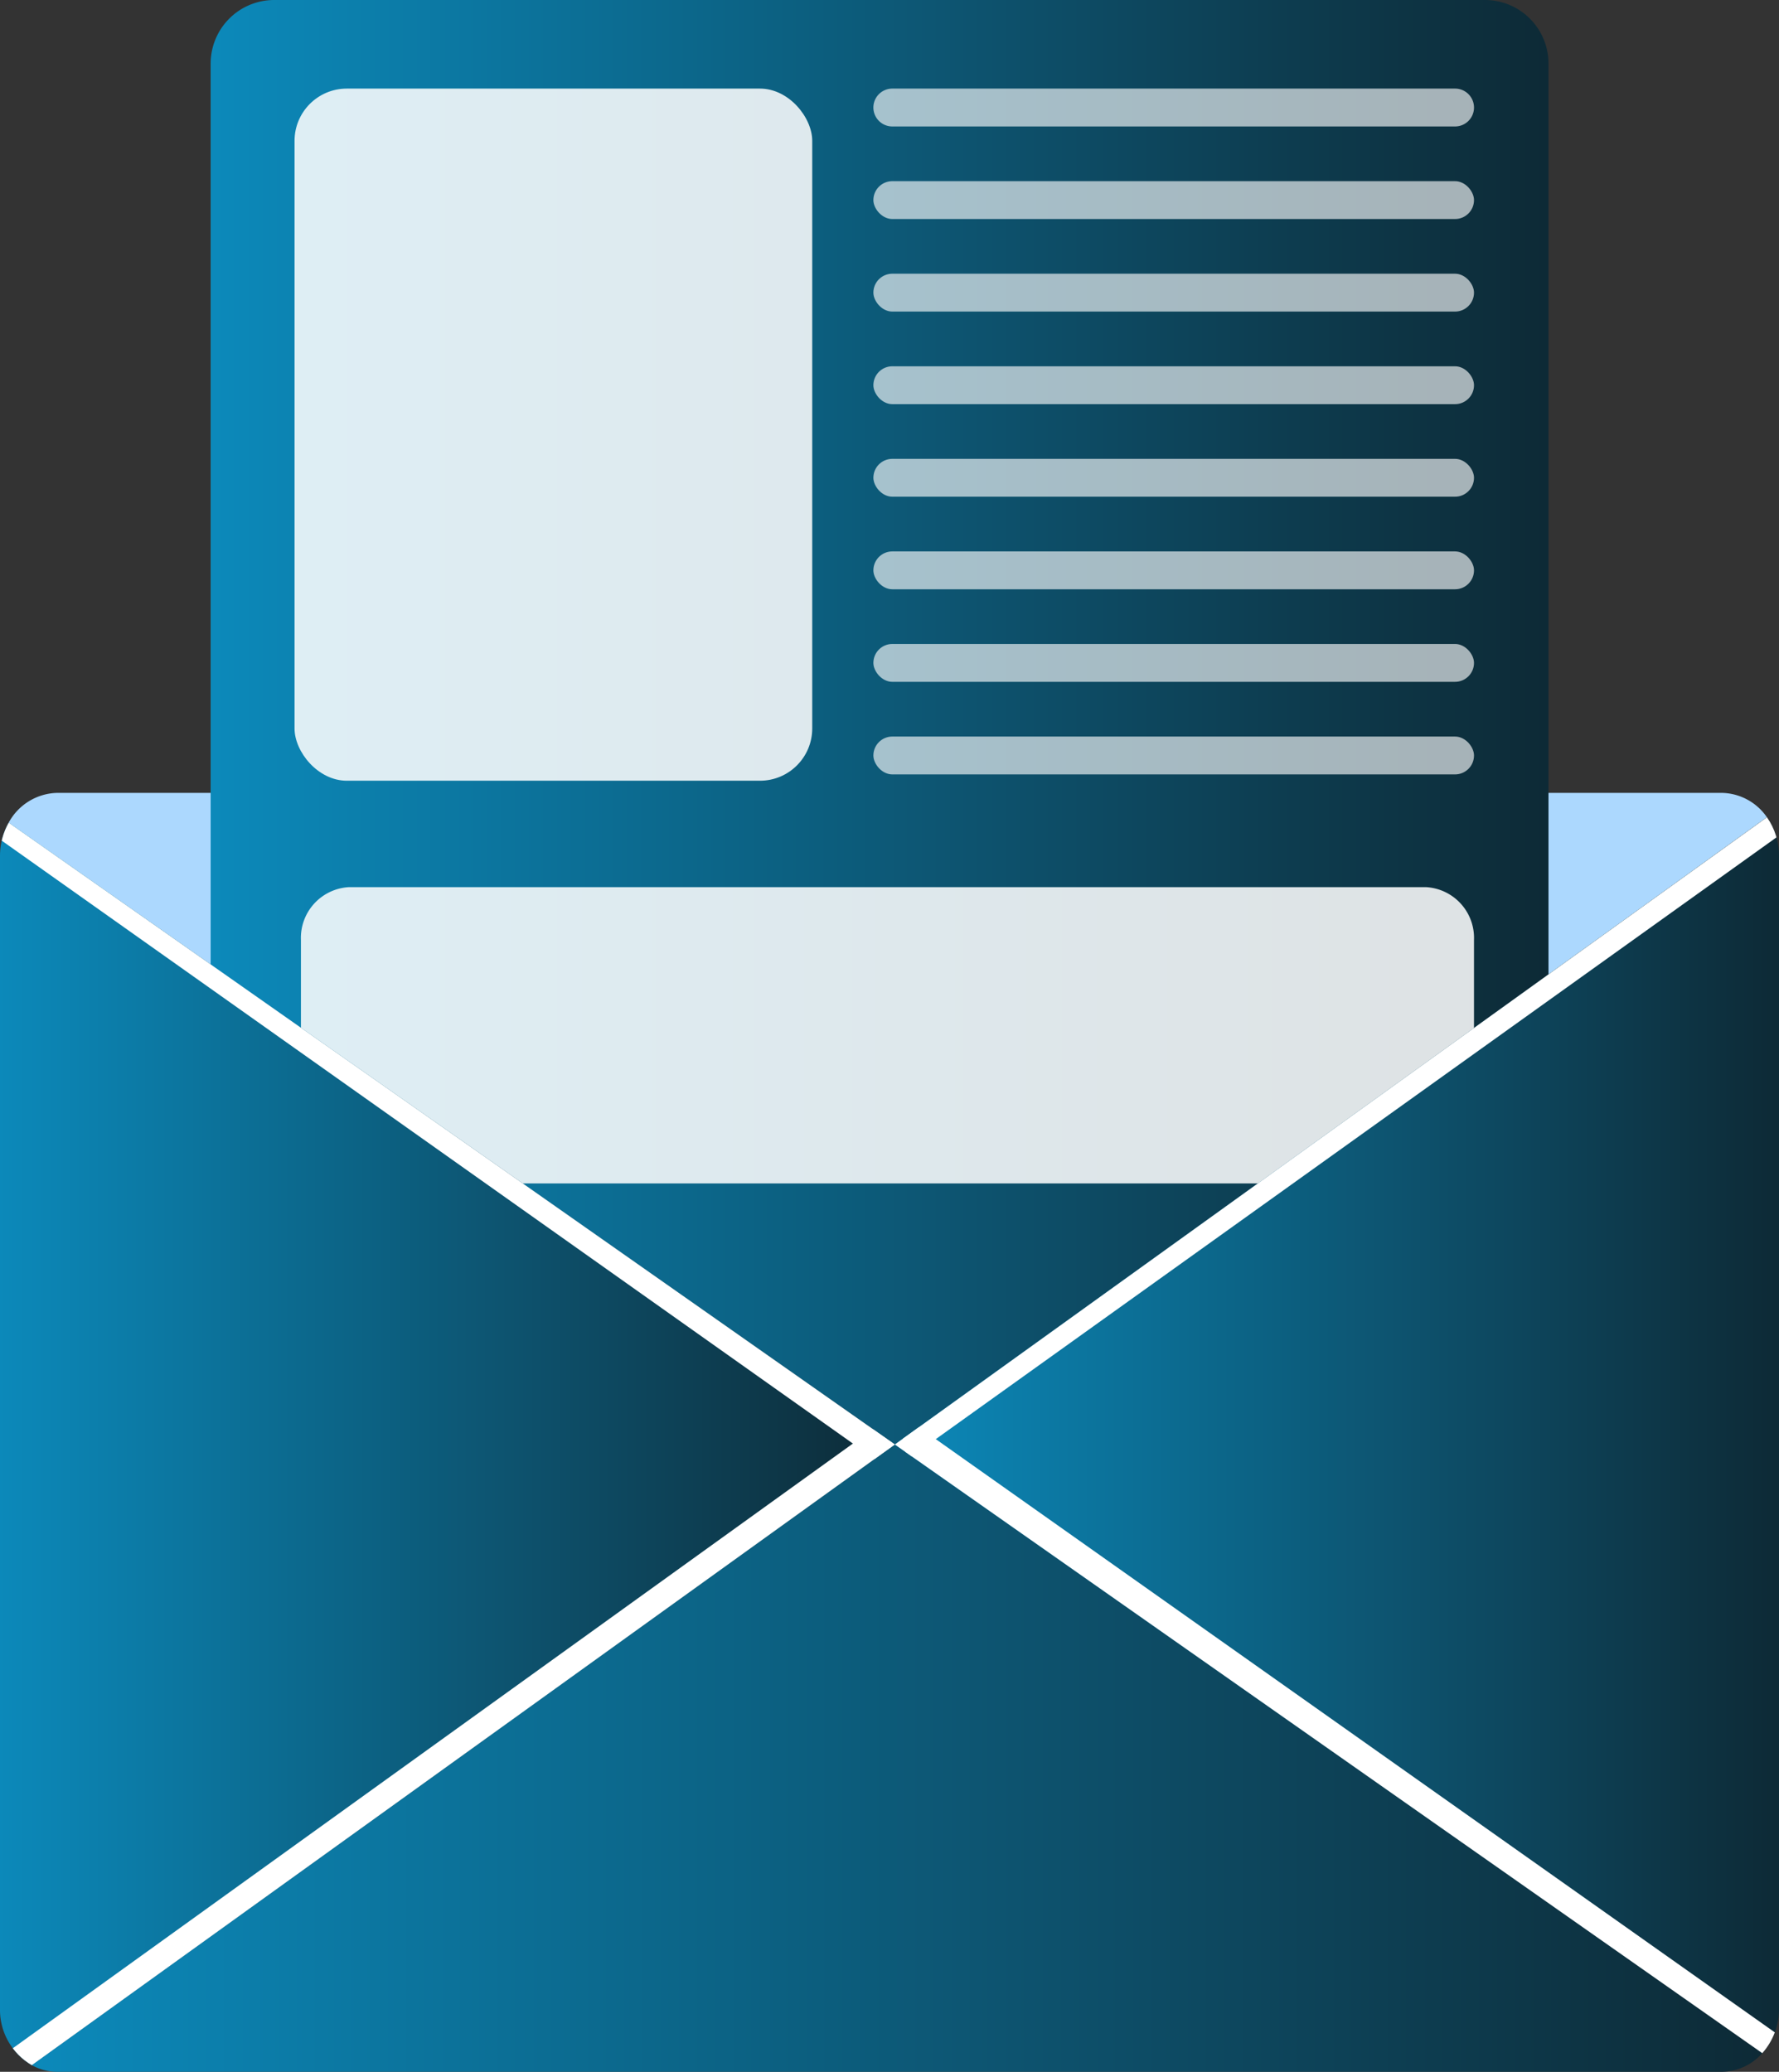
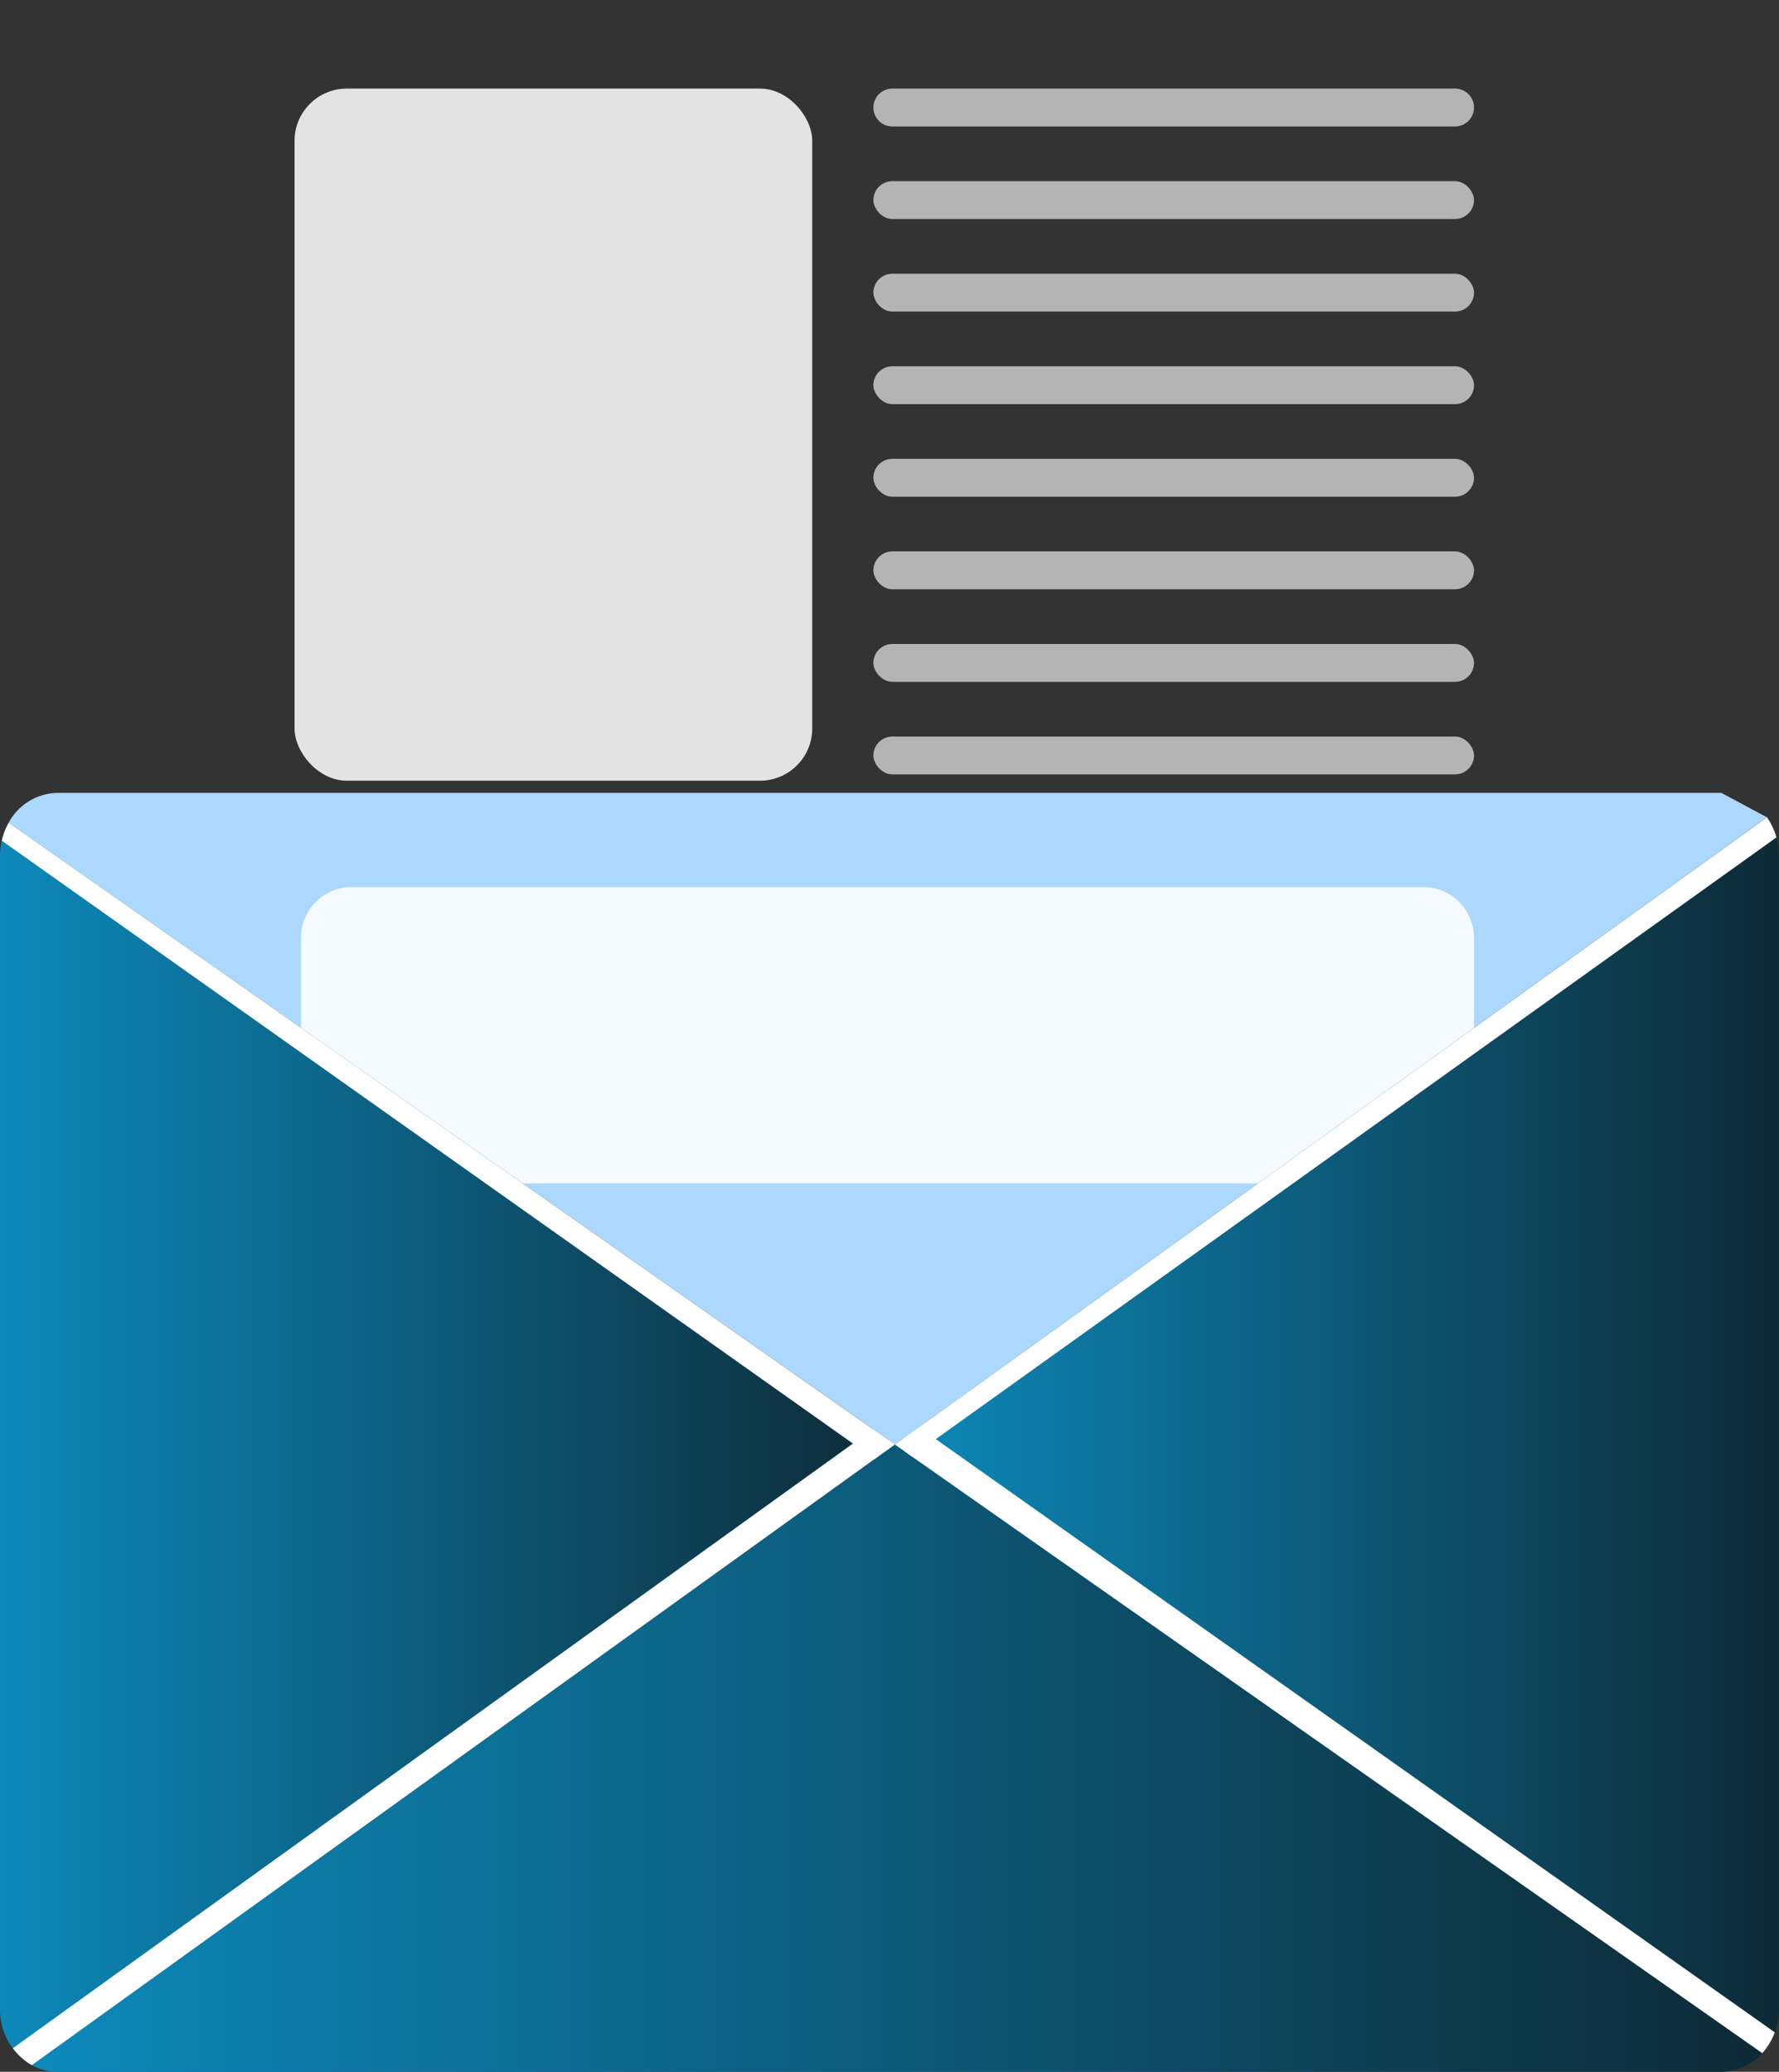
<svg xmlns="http://www.w3.org/2000/svg" xmlns:xlink="http://www.w3.org/1999/xlink" width="102.092" height="118.907" viewBox="0 0 102.092 118.907">
  <rect x="0" y="0" width="102.092" height="118.907" fill="#333333" stroke="none" />
  <defs>
    <linearGradient id="linear-gradient" x1="0.532" y1="-0.457" x2="0.429" y2="1.84" gradientUnits="objectBoundingBox">
      <stop offset="0" stop-color="#cae9ff" />
      <stop offset="1" stop-color="#0c89ba" />
    </linearGradient>
    <linearGradient id="linear-gradient-2" x1="0.553" y1="-0.426" x2="0.448" y2="1.882" xlink:href="#linear-gradient" />
    <linearGradient id="linear-gradient-3" x2="1" gradientUnits="objectBoundingBox">
      <stop offset="0" stop-color="#0c89ba" />
      <stop offset="1" stop-color="#0d2a36" />
    </linearGradient>
    <clipPath id="clip-path">
      <path id="Path_898" data-name="Path 898" d="M1248.028,1575.589l-49.526,35.622a3.672,3.672,0,0,1-1.825-3.24v-66.161a3.862,3.862,0,0,1,.5-1.908Z" transform="translate(-1196.677 -1539.903)" fill="url(#linear-gradient)" />
    </clipPath>
    <clipPath id="clip-path-2">
      <path id="Path_902" data-name="Path 902" d="M1988.688,1537.65v66.161a3.791,3.791,0,0,1-.959,2.551l-49.781-34.933,50.049-36A3.84,3.84,0,0,1,1988.688,1537.65Z" transform="translate(-1937.947 -1535.432)" fill="url(#linear-gradient-2)" />
    </clipPath>
  </defs>
  <g id="antragstellung-icon" transform="translate(0)">
-     <path id="Path_892" data-name="Path 892" d="M1304.739,1516.561l-50.049,36-50.856-35.687a3.253,3.253,0,0,1,2.812-1.714h95.477A3.213,3.213,0,0,1,1304.739,1516.561Z" transform="translate(-1203.339 -1469.655)" fill="#acd8fe" />
+     <path id="Path_892" data-name="Path 892" d="M1304.739,1516.561l-50.049,36-50.856-35.687a3.253,3.253,0,0,1,2.812-1.714h95.477Z" transform="translate(-1203.339 -1469.655)" fill="#acd8fe" />
    <g id="Group_628" data-name="Group 628" transform="translate(12.089 0)">
-       <path id="Path_1012" data-name="Path 1012" d="M3.647,0h69.48a3.647,3.647,0,0,1,3.647,3.647V95.976a3.647,3.647,0,0,1-3.647,3.647H3.647A3.647,3.647,0,0,1,0,95.976V3.647A3.647,3.647,0,0,1,3.647,0Z" transform="translate(0 0)" fill="url(#linear-gradient-3)" />
      <rect id="Rectangle_165" data-name="Rectangle 165" width="29.709" height="39.723" rx="3" transform="translate(4.814 5.084)" fill="#fff" opacity="0.86" />
      <g id="Group_627" data-name="Group 627" transform="translate(38.032 5.084)" opacity="0.63">
        <path id="Rectangle_166" data-name="Rectangle 166" d="M1.087,0H33.381a1.087,1.087,0,0,1,1.087,1.087v0a1.087,1.087,0,0,1-1.087,1.087H1.087A1.087,1.087,0,0,1,0,1.087v0A1.087,1.087,0,0,1,1.087,0Z" fill="#fff" />
        <rect id="Rectangle_167" data-name="Rectangle 167" width="34.468" height="2.173" rx="1.087" transform="translate(0 5.313)" fill="#fff" />
        <rect id="Rectangle_168" data-name="Rectangle 168" width="34.468" height="2.173" rx="1.087" transform="translate(0 10.625)" fill="#fff" />
        <rect id="Rectangle_169" data-name="Rectangle 169" width="34.468" height="2.173" rx="1.087" transform="translate(0 15.938)" fill="#fff" />
        <rect id="Rectangle_170" data-name="Rectangle 170" width="34.468" height="2.173" rx="1.087" transform="translate(0 21.25)" fill="#fff" />
        <rect id="Rectangle_171" data-name="Rectangle 171" width="34.468" height="2.173" rx="1.087" transform="translate(0 26.563)" fill="#fff" />
        <rect id="Rectangle_172" data-name="Rectangle 172" width="34.468" height="2.173" rx="1.087" transform="translate(0 31.875)" fill="#fff" />
        <rect id="Rectangle_173" data-name="Rectangle 173" width="34.468" height="2.173" rx="1.087" transform="translate(0 37.188)" fill="#fff" />
      </g>
      <path id="Path_893" data-name="Path 893" d="M1510.525,1593.289a2.917,2.917,0,0,1,2.775,3.04v10.926a2.917,2.917,0,0,1-2.775,3.04h-61.768a2.917,2.917,0,0,1-2.775-3.04v-10.926a2.917,2.917,0,0,1,2.775-3.04" transform="translate(-1440.801 -1542.375)" fill="#fff" opacity="0.86" />
    </g>
    <g id="Group_633" data-name="Group 633" transform="translate(0 46.906)">
      <path id="Path_894" data-name="Path 894" d="M1322.329,2089.98a3.159,3.159,0,0,1-2.348,1.072H1224.5a3.062,3.062,0,0,1-1.482-.383l49.526-35.622Z" transform="translate(-1221.196 -2019.051)" fill="url(#linear-gradient-3)" />
      <g id="Group_630" data-name="Group 630" transform="translate(0 0.31)">
        <path id="Path_895" data-name="Path 895" d="M1248.028,1575.589l-49.526,35.622a3.672,3.672,0,0,1-1.825-3.24v-66.161a3.862,3.862,0,0,1,.5-1.908Z" transform="translate(-1196.677 -1539.903)" fill="url(#linear-gradient-3)" />
        <g id="Group_629" data-name="Group 629" clip-path="url(#clip-path)">
          <path id="Path_896" data-name="Path 896" d="M1197.62,2056.549l52.284-37.637,2.67,2.844-53.5,36.264Z" transform="translate(-1197.555 -1985.729)" fill="#fff" />
          <path id="Path_897" data-name="Path 897" d="M1184.625,1507.916l53.035,37.57.688-3.843-52.888-36.5Z" transform="translate(-1185.46 -1507.547)" fill="#fff" />
        </g>
      </g>
      <g id="Group_632" data-name="Group 632" transform="translate(51.351)">
        <path id="Path_899" data-name="Path 899" d="M1988.688,1537.65v66.161a3.791,3.791,0,0,1-.959,2.551l-49.781-34.933,50.049-36A3.84,3.84,0,0,1,1988.688,1537.65Z" transform="translate(-1937.947 -1535.432)" fill="url(#linear-gradient-3)" />
        <g id="Group_631" data-name="Group 631" clip-path="url(#clip-path-2)">
          <path id="Path_900" data-name="Path 900" d="M1960.083,2067.634l-52.671-37.245-2.67,2.844,53.5,36.264Z" transform="translate(-1907.042 -1996.101)" fill="#fff" />
          <path id="Path_901" data-name="Path 901" d="M1991.737,1487.723l-53.1,38.012-.688-3.843,52.888-36.5Z" transform="translate(-1937.948 -1488.856)" fill="#fff" />
        </g>
      </g>
    </g>
  </g>
</svg>